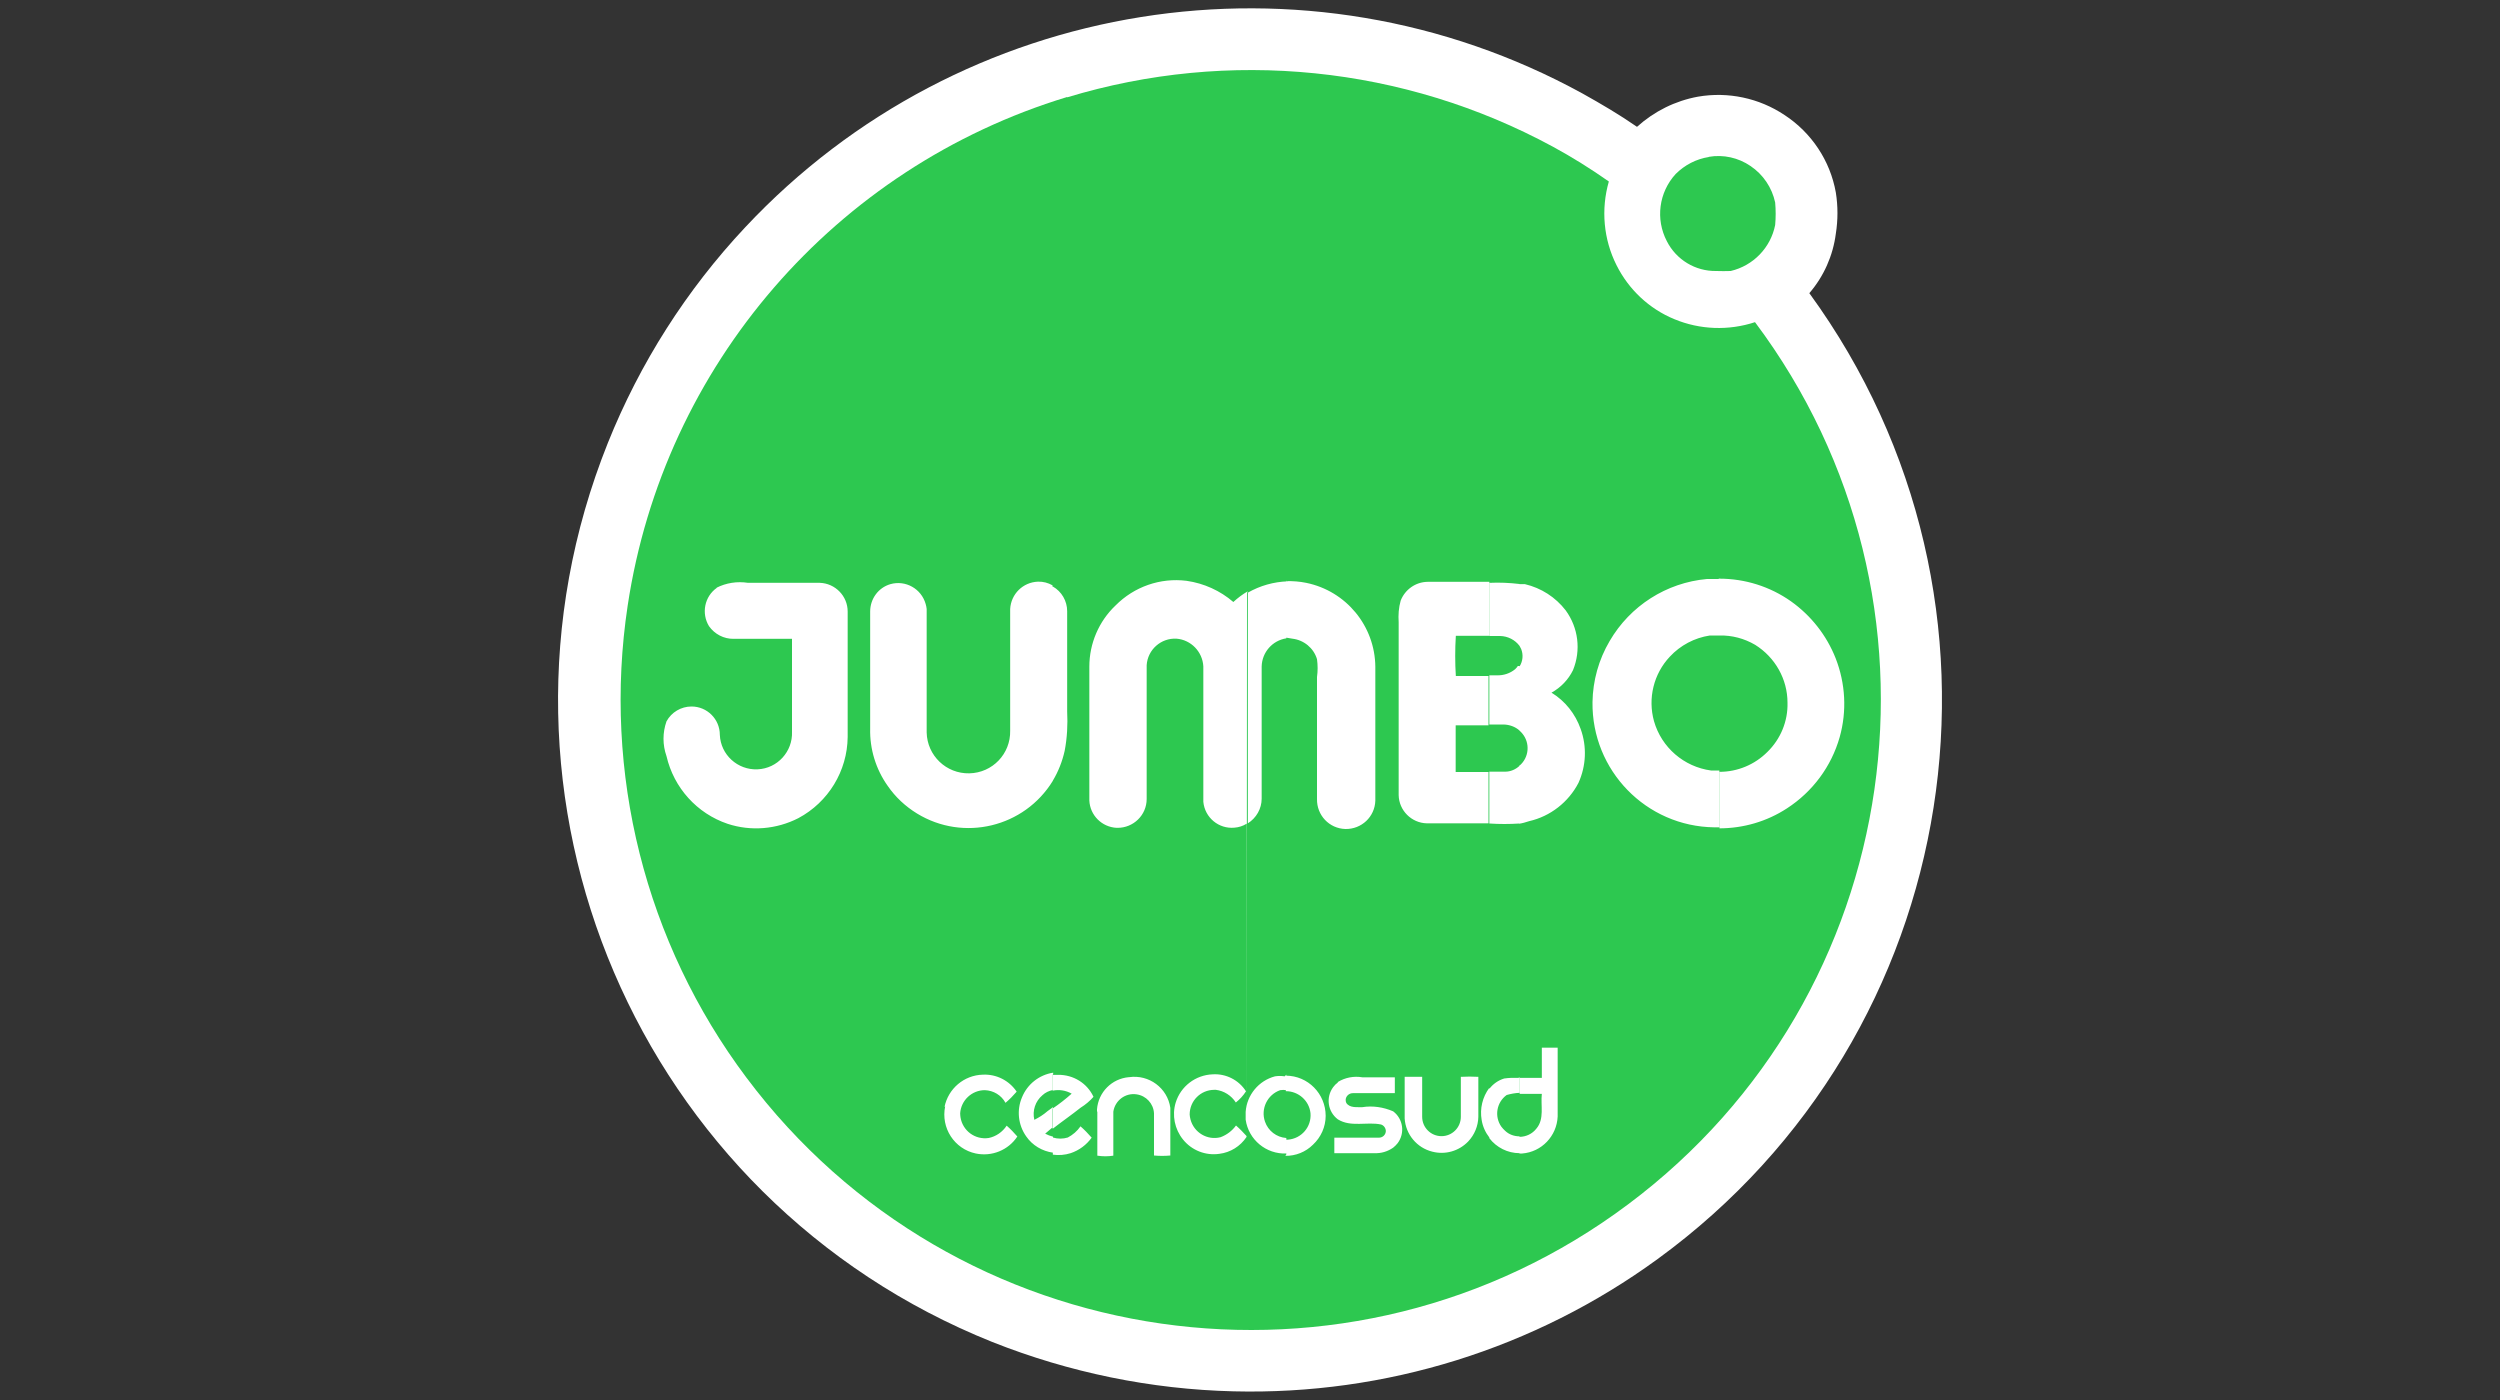
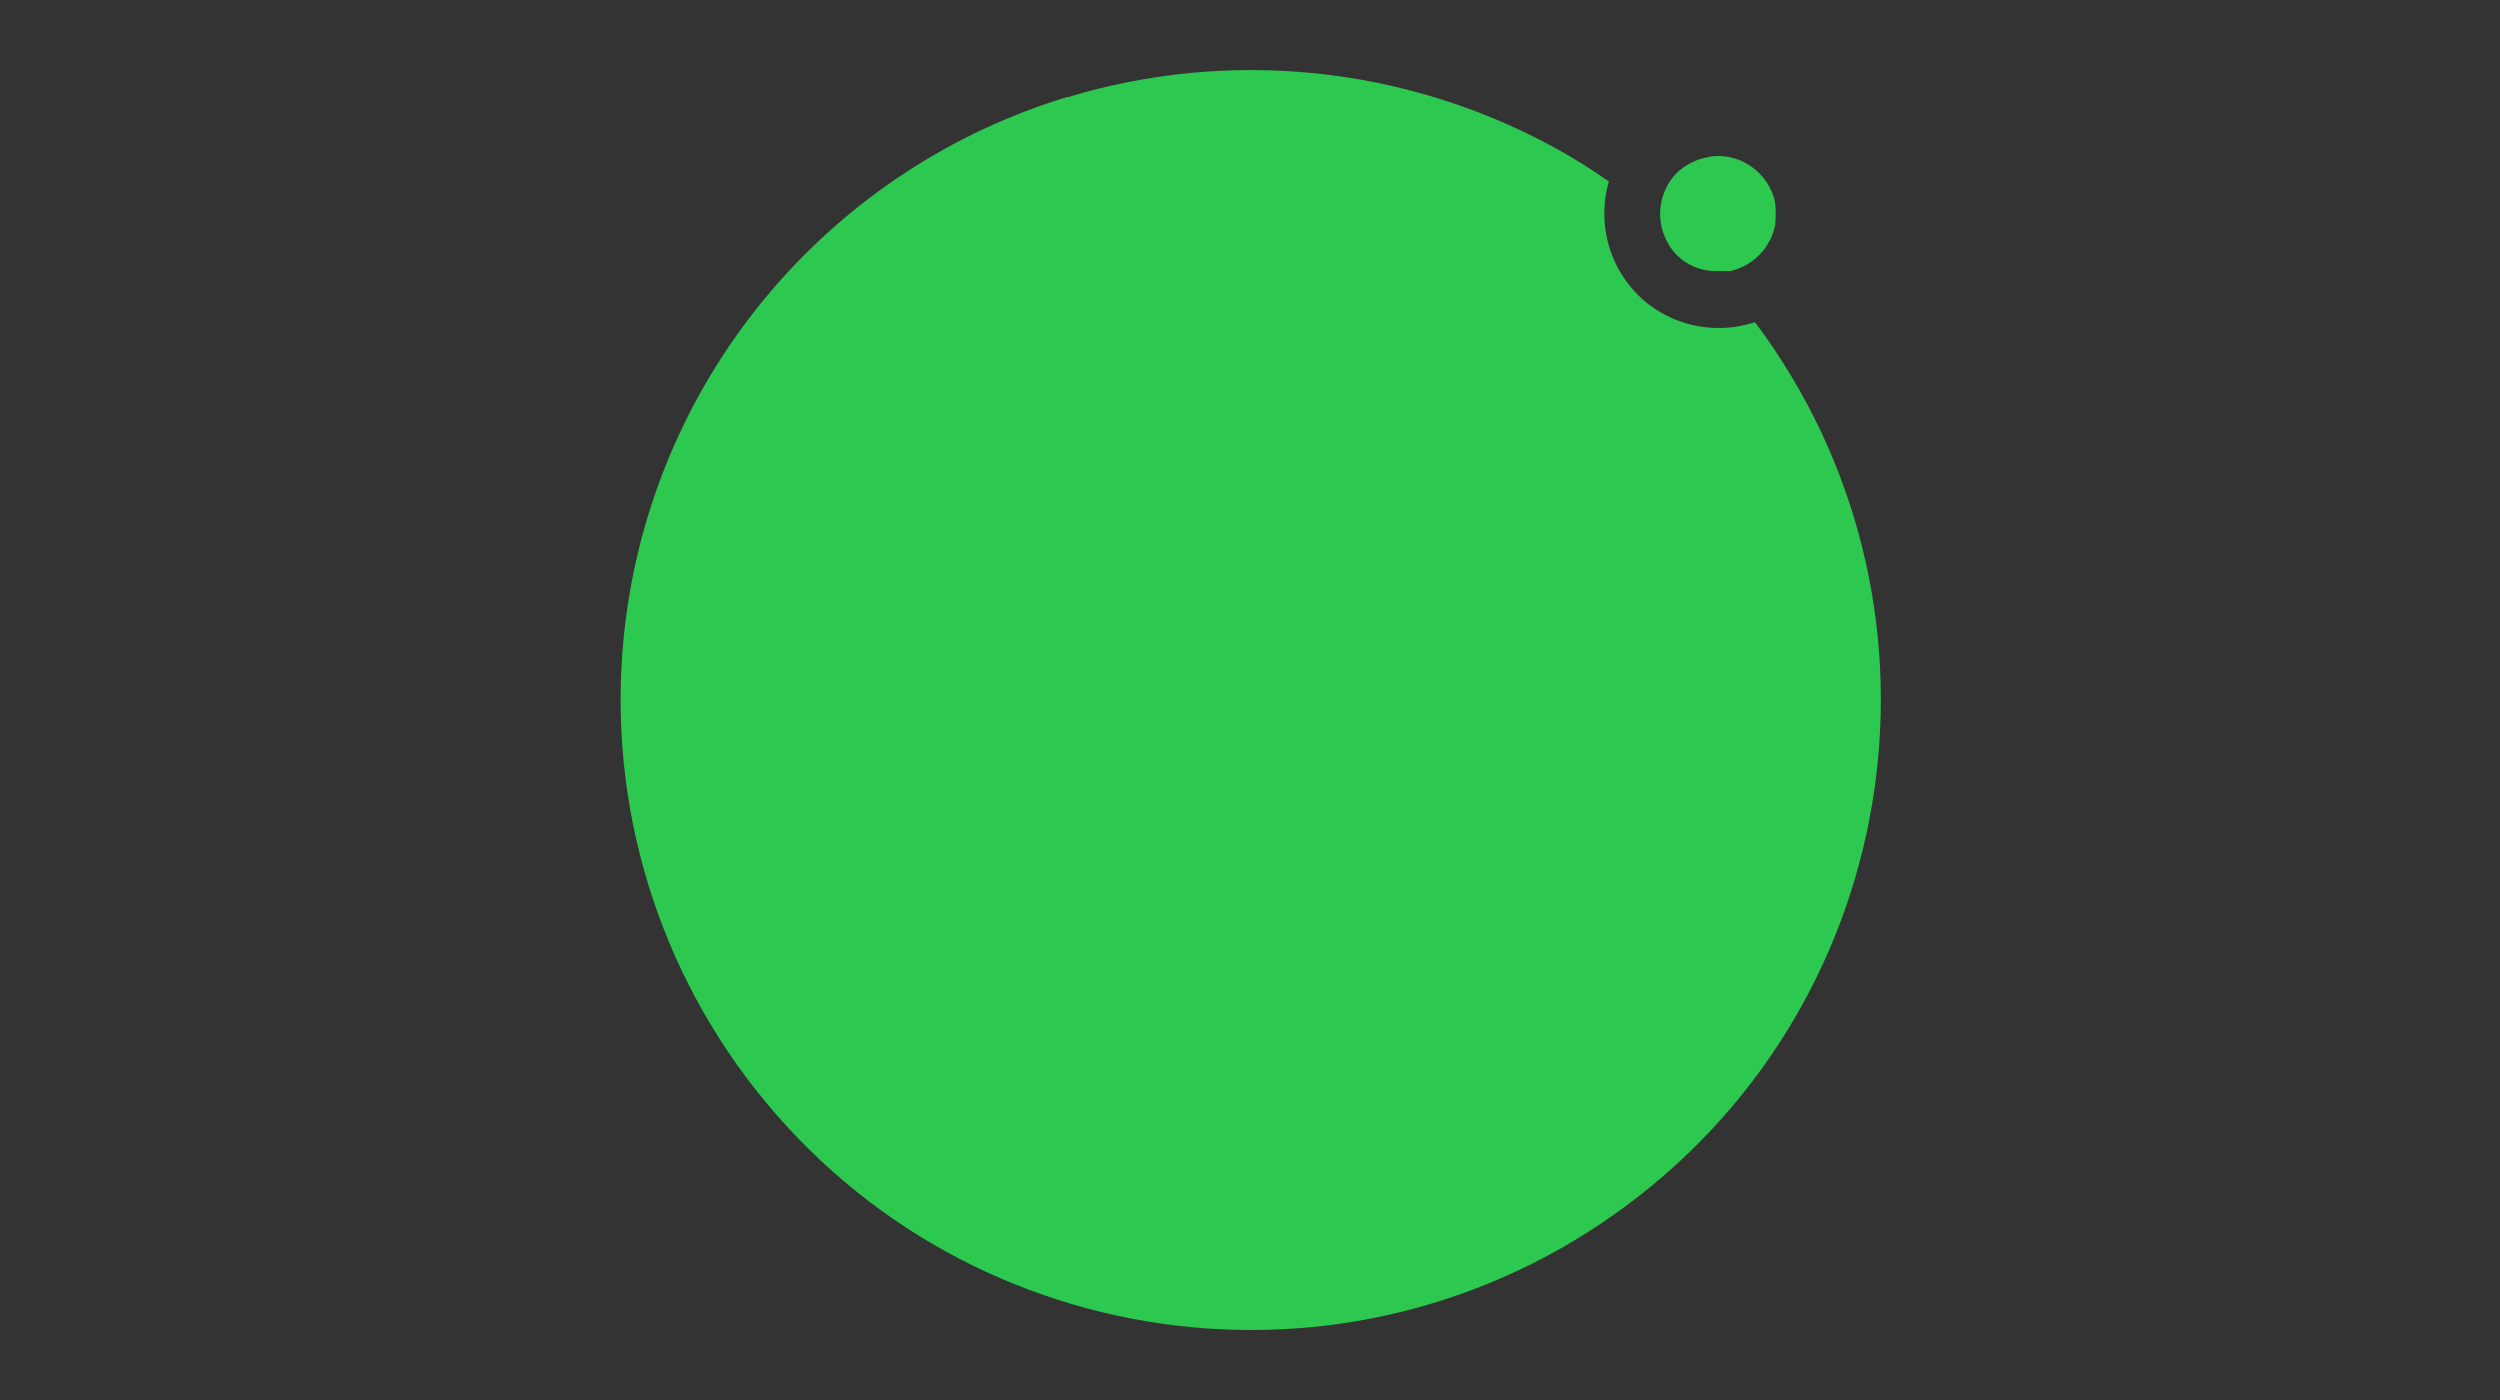
<svg xmlns="http://www.w3.org/2000/svg" id="Capa_1" data-name="Capa 1" width="150" height="84" viewBox="0 0 150 84">
  <rect x="0" y="0" width="150" height="84" fill="#333333" stroke="none" />
  <defs>
    <style>
      .cls-1 {
        fill: #2dc850;
      }

      .cls-1, .cls-2, .cls-3 {
        stroke-width: 0px;
      }

      .cls-2 {
        fill-rule: evenodd;
      }

      .cls-2, .cls-3 {
        fill: #fff;
      }
    </style>
  </defs>
  <g id="jumbo-logo-svg">
-     <path class="cls-2" d="M108.56,17.59c13.49,18.52,9.42,44.46-9.1,57.95-7.38,5.38-16.32,8.17-25.45,7.94-4.96-.12-9.86-1.13-14.47-2.96-21.26-8.52-31.59-32.67-23.07-53.94,1.92-4.79,4.72-9.19,8.25-12.95C57.67-.19,78.34-3.5,94.95,5.61c1.11.62,2.22,1.27,3.27,2,1.03-.93,2.29-1.56,3.66-1.81,1.8-.31,3.66.08,5.19,1.1,1.62,1.06,2.74,2.74,3.08,4.65.13.82.13,1.65,0,2.47-.17,1.32-.72,2.56-1.59,3.57Z" />
    <path class="cls-1" d="M64.03,5.84c9.72-2.95,20.21-1.88,29.14,2.96,1.16.63,2.28,1.33,3.36,2.09-.48,1.67-.32,3.47.46,5.02.73,1.46,1.96,2.62,3.47,3.24,1.54.64,3.26.7,4.84.18,12.52,16.71,9.12,40.41-7.6,52.92-16.71,12.52-40.41,9.12-52.92-7.6-6.07-8.1-8.63-18.3-7.12-28.31,2.17-14.41,12.43-26.28,26.37-30.52Z" />
    <path class="cls-1" d="M102.53,9.41c.87-.15,1.77.05,2.5.55.76.51,1.29,1.3,1.48,2.19.04.45.04.9,0,1.35-.27,1.36-1.31,2.44-2.67,2.76-.29.01-.58.01-.87,0-1.25.02-2.4-.68-2.96-1.79-.69-1.32-.48-2.93.53-4.03.54-.54,1.23-.9,1.99-1.02Z" />
-     <path class="cls-3" d="M103.17,49.7v-3.39c1.08,0,2.11-.43,2.87-1.19.8-.78,1.24-1.85,1.21-2.96,0-1.41-.74-2.72-1.94-3.47-.65-.38-1.39-.58-2.15-.56v-3.41c1.54,0,3.04.47,4.3,1.36,1.21.86,2.14,2.05,2.68,3.42.59,1.51.68,3.17.24,4.73-.5,1.76-1.62,3.27-3.16,4.27-1.21.79-2.62,1.2-4.06,1.2ZM103.17,34.72v3.41h-.58c-.92.14-1.77.59-2.4,1.27-.97,1.03-1.33,2.5-.95,3.87.45,1.58,1.8,2.74,3.42,2.96h.5v3.41h-.3c-4.09-.05-7.36-3.41-7.31-7.51.02-1.29.37-2.55,1.03-3.67,1.23-2.11,3.4-3.5,5.84-3.72h.68l.06-.03ZM91.17,69.22v-1.01c.39,0,.77-.18,1.01-.49.5-.58.25-1.39.33-2.09h-1.33v-.96h1.33v-1.81h.95v4.13c-.05,1.17-.96,2.13-2.13,2.22h-.15ZM91.17,49.41v-3.47c.58-.49.65-1.36.16-1.94-.05-.06-.1-.11-.16-.16v-3.85c.2-.31.24-.7.1-1.05l-.1-.19v-3.7h.33c.97.23,1.83.78,2.44,1.57.76,1.04.93,2.39.44,3.59-.28.57-.73,1.04-1.29,1.35.82.5,1.43,1.27,1.75,2.18.38,1.05.33,2.21-.13,3.23-.6,1.16-1.69,2.01-2.96,2.3-.21.07-.42.13-.64.16h.06ZM91.17,35.03v3.72c-.27-.36-.7-.58-1.16-.59h-.64v-3.19c.6-.03,1.21,0,1.81.07h-.01ZM91.17,39.98v3.85c-.26-.23-.6-.35-.95-.36h-.86v-2.95h.47c.39.01.78-.12,1.08-.37.06-.06.12-.12.16-.19h.09ZM91.17,45.9v3.51c-.6.04-1.21.04-1.81,0v-3.11h.96c.31,0,.61-.13.84-.34v-.06ZM91.17,64.61v.96c-.26.01-.52.06-.77.13-.61.44-.75,1.29-.32,1.9.07.09.14.17.23.25.23.22.54.33.86.33v1.01c-.71,0-1.38-.34-1.81-.9v-2.96c.22-.29.53-.51.89-.62.28-.04.57-.05.86-.04l.06-.04ZM84.28,64.61h0v2.5c.06.95.73,1.76,1.66,1.99.77.2,1.59-.03,2.15-.61.38-.4.6-.93.61-1.48v-2.4c-.35-.02-.7-.02-1.05,0v2.4c0,.64-.52,1.16-1.16,1.16s-1.16-.52-1.16-1.16v-2.4h-1.05ZM89.36,34.91v3.24h-2.01c-.05.8-.05,1.61,0,2.41h1.96v2.96h-1.97v2.8h1.97v3.08h-3.7c-.92-.02-1.67-.77-1.69-1.69v-10.37c-.03-.44,0-.88.12-1.3h0c.26-.67.9-1.12,1.61-1.13h3.72ZM89.36,65.29v2.96c-.24-.31-.4-.67-.46-1.05-.12-.68.05-1.38.46-1.93h0ZM77.18,69.25v-.87h.09c.82-.06,1.43-.77,1.36-1.59,0,0,0,0,0,0-.08-.75-.72-1.32-1.48-1.32v-.93c1.33,0,2.39,1.09,2.39,2.41,0,.66-.28,1.28-.76,1.73-.44.44-1.04.68-1.66.67l.06-.09ZM77.18,38.26v-3.39c.4-.01.8.02,1.19.1,2.4.49,4.13,2.59,4.15,5.04v8.03c-.03.97-.83,1.72-1.8,1.7-.97-.03-1.72-.83-1.7-1.8,0-2.44,0-4.88,0-7.32.05-.35.05-.71,0-1.07-.2-.67-.79-1.15-1.48-1.23l-.36-.06ZM80.27,64.92c.44-.27.97-.37,1.48-.28h1.94v.95h-2.52c-.23,0-.42.18-.43.4,0,.07.01.13.04.19.21.31.64.24.96.25.63-.1,1.27,0,1.85.25.6.45.72,1.31.27,1.91-.08.1-.17.19-.27.27-.33.23-.72.35-1.13.33h-2.4v-.93h2.68c.22,0,.4-.17.41-.39,0-.18-.12-.35-.29-.4-.84-.18-1.81.18-2.59-.31-.61-.46-.73-1.32-.28-1.93.08-.11.17-.2.28-.28v-.03ZM77.18,34.85v3.45c-.84.13-1.46.84-1.48,1.69v7.93c0,.6-.32,1.16-.83,1.48v-13.84c.73-.42,1.55-.65,2.39-.68l-.07-.03ZM77.18,64.48v.93c-.12-.02-.25-.02-.37,0-.77.27-1.18,1.12-.91,1.89.19.55.69.94,1.28.98v.93c-1.21.05-2.27-.83-2.44-2.03v-.47c.07-1.01.78-1.87,1.76-2.13h0c.19-.03.39-.03.58,0l.1-.1ZM74.8,68.17,74.8,35.58v13.84c-.22.14-.47.22-.73.24-.94.09-1.78-.6-1.87-1.55,0-.03,0-.07,0-.1v-8.03c-.05-.88-.74-1.59-1.61-1.66-.93-.05-1.73.66-1.79,1.59v8.03c0,.97-.8,1.74-1.76,1.73-.02,0-.03,0-.05,0-.89-.05-1.59-.76-1.63-1.64v-8.03c0-1.39.57-2.72,1.57-3.67h0c1.12-1.13,2.69-1.68,4.27-1.48,1.04.15,2.01.59,2.8,1.27.26-.24.55-.46.86-.64l-.04.1ZM74.8,66.69v.5c0-.09,0-.18,0-.27,0-.07,0-.14,0-.21v-.03ZM74.8,68.17c-.2-.22-.41-.44-.64-.64-.23.32-.55.56-.92.7-.79.21-1.6-.27-1.81-1.06-.03-.1-.04-.2-.05-.3,0-.82.66-1.48,1.48-1.48.03,0,.06,0,.09,0,.49.06.93.34,1.2.76.24-.19.44-.41.61-.67-.43-.68-1.2-1.07-2-1.02-1.03.04-1.92.72-2.22,1.7h0c-.23.76-.06,1.59.44,2.21.52.65,1.35.98,2.18.86.66-.08,1.26-.45,1.63-1.01v-.04ZM63.17,69.21v-.96c.29.09.61.09.9,0,.3-.16.56-.38.76-.67.24.21.46.44.67.68-.31.43-.75.76-1.26.93-.34.11-.71.14-1.07.09v-.07ZM63.17,67.72c.55-.43,1.13-.83,1.67-1.26.29-.18.55-.4.77-.65-.38-.82-1.21-1.33-2.12-1.32h-.33v.95c.39-.08.79-.02,1.14.18-.36.32-.74.62-1.14.89v1.21ZM63.17,46.98v-11.79c.53.3.86.87.86,1.48v6.01c.04.79,0,1.59-.15,2.37-.14.63-.38,1.24-.71,1.79v.13ZM65.84,66.7h0v2.64c.32.05.64.05.96,0v-2.64c.1-.67.72-1.14,1.39-1.04.58.08,1.02.56,1.05,1.14v2.53c.33.03.65.03.98,0v-2.86c-.17-1.19-1.28-2.01-2.47-1.84,0,0-.01,0-.02,0-1.02.09-1.83.9-1.91,1.93v.13ZM63.17,35.19v11.66c-1.71,2.79-5.36,3.67-8.15,1.96-.7-.43-1.3-.99-1.76-1.66-.71-1-1.08-2.21-1.05-3.44v-7.02c0-.76.49-1.43,1.21-1.64h0c.91-.26,1.86.27,2.12,1.19.03.1.05.2.06.3v7.41c.03,1.38,1.17,2.48,2.56,2.45s2.48-1.17,2.45-2.56h0v-7.3c.05-.9.77-1.61,1.67-1.64.31-.01.61.07.87.22v.09ZM63.17,64.45v.95c-.23.05-.45.15-.62.31-.43.36-.62.93-.49,1.48.28-.14.55-.31.79-.52l.33-.24v1.19l-.47.4c.15.08.31.14.47.18v.96c-.65-.09-1.24-.44-1.61-.98-.48-.68-.58-1.57-.25-2.34h0c.32-.79,1.03-1.35,1.87-1.48v.09ZM56.71,66.38h0c-.27,1.29.55,2.56,1.84,2.83.96.2,1.95-.2,2.49-1.02-.2-.23-.41-.45-.64-.65-.25.38-.64.65-1.08.74-.81.12-1.56-.43-1.69-1.24-.01-.08-.02-.16-.02-.24.05-.78.7-1.39,1.48-1.39.52.02.99.3,1.24.76.24-.2.46-.43.67-.67-.45-.67-1.22-1.06-2.03-1.02-1.13.03-2.08.84-2.3,1.94l.03-.03ZM43.01,35.27h0c-.74.52-.94,1.53-.47,2.3.34.48.89.77,1.48.76h3.5v5.57c.05,1.19-.87,2.21-2.07,2.26-1.19.05-2.21-.87-2.26-2.07,0-.94-.76-1.7-1.7-1.7-.62,0-1.2.34-1.5.89-.24.68-.24,1.41,0,2.09.44,1.9,1.83,3.44,3.67,4.06,1.4.46,2.93.33,4.24-.34,1.8-.96,2.94-2.83,2.96-4.87v-7.53c0-.93-.75-1.69-1.67-1.72h-4.31c-.65-.1-1.31,0-1.9.3h.03Z" />
  </g>
</svg>